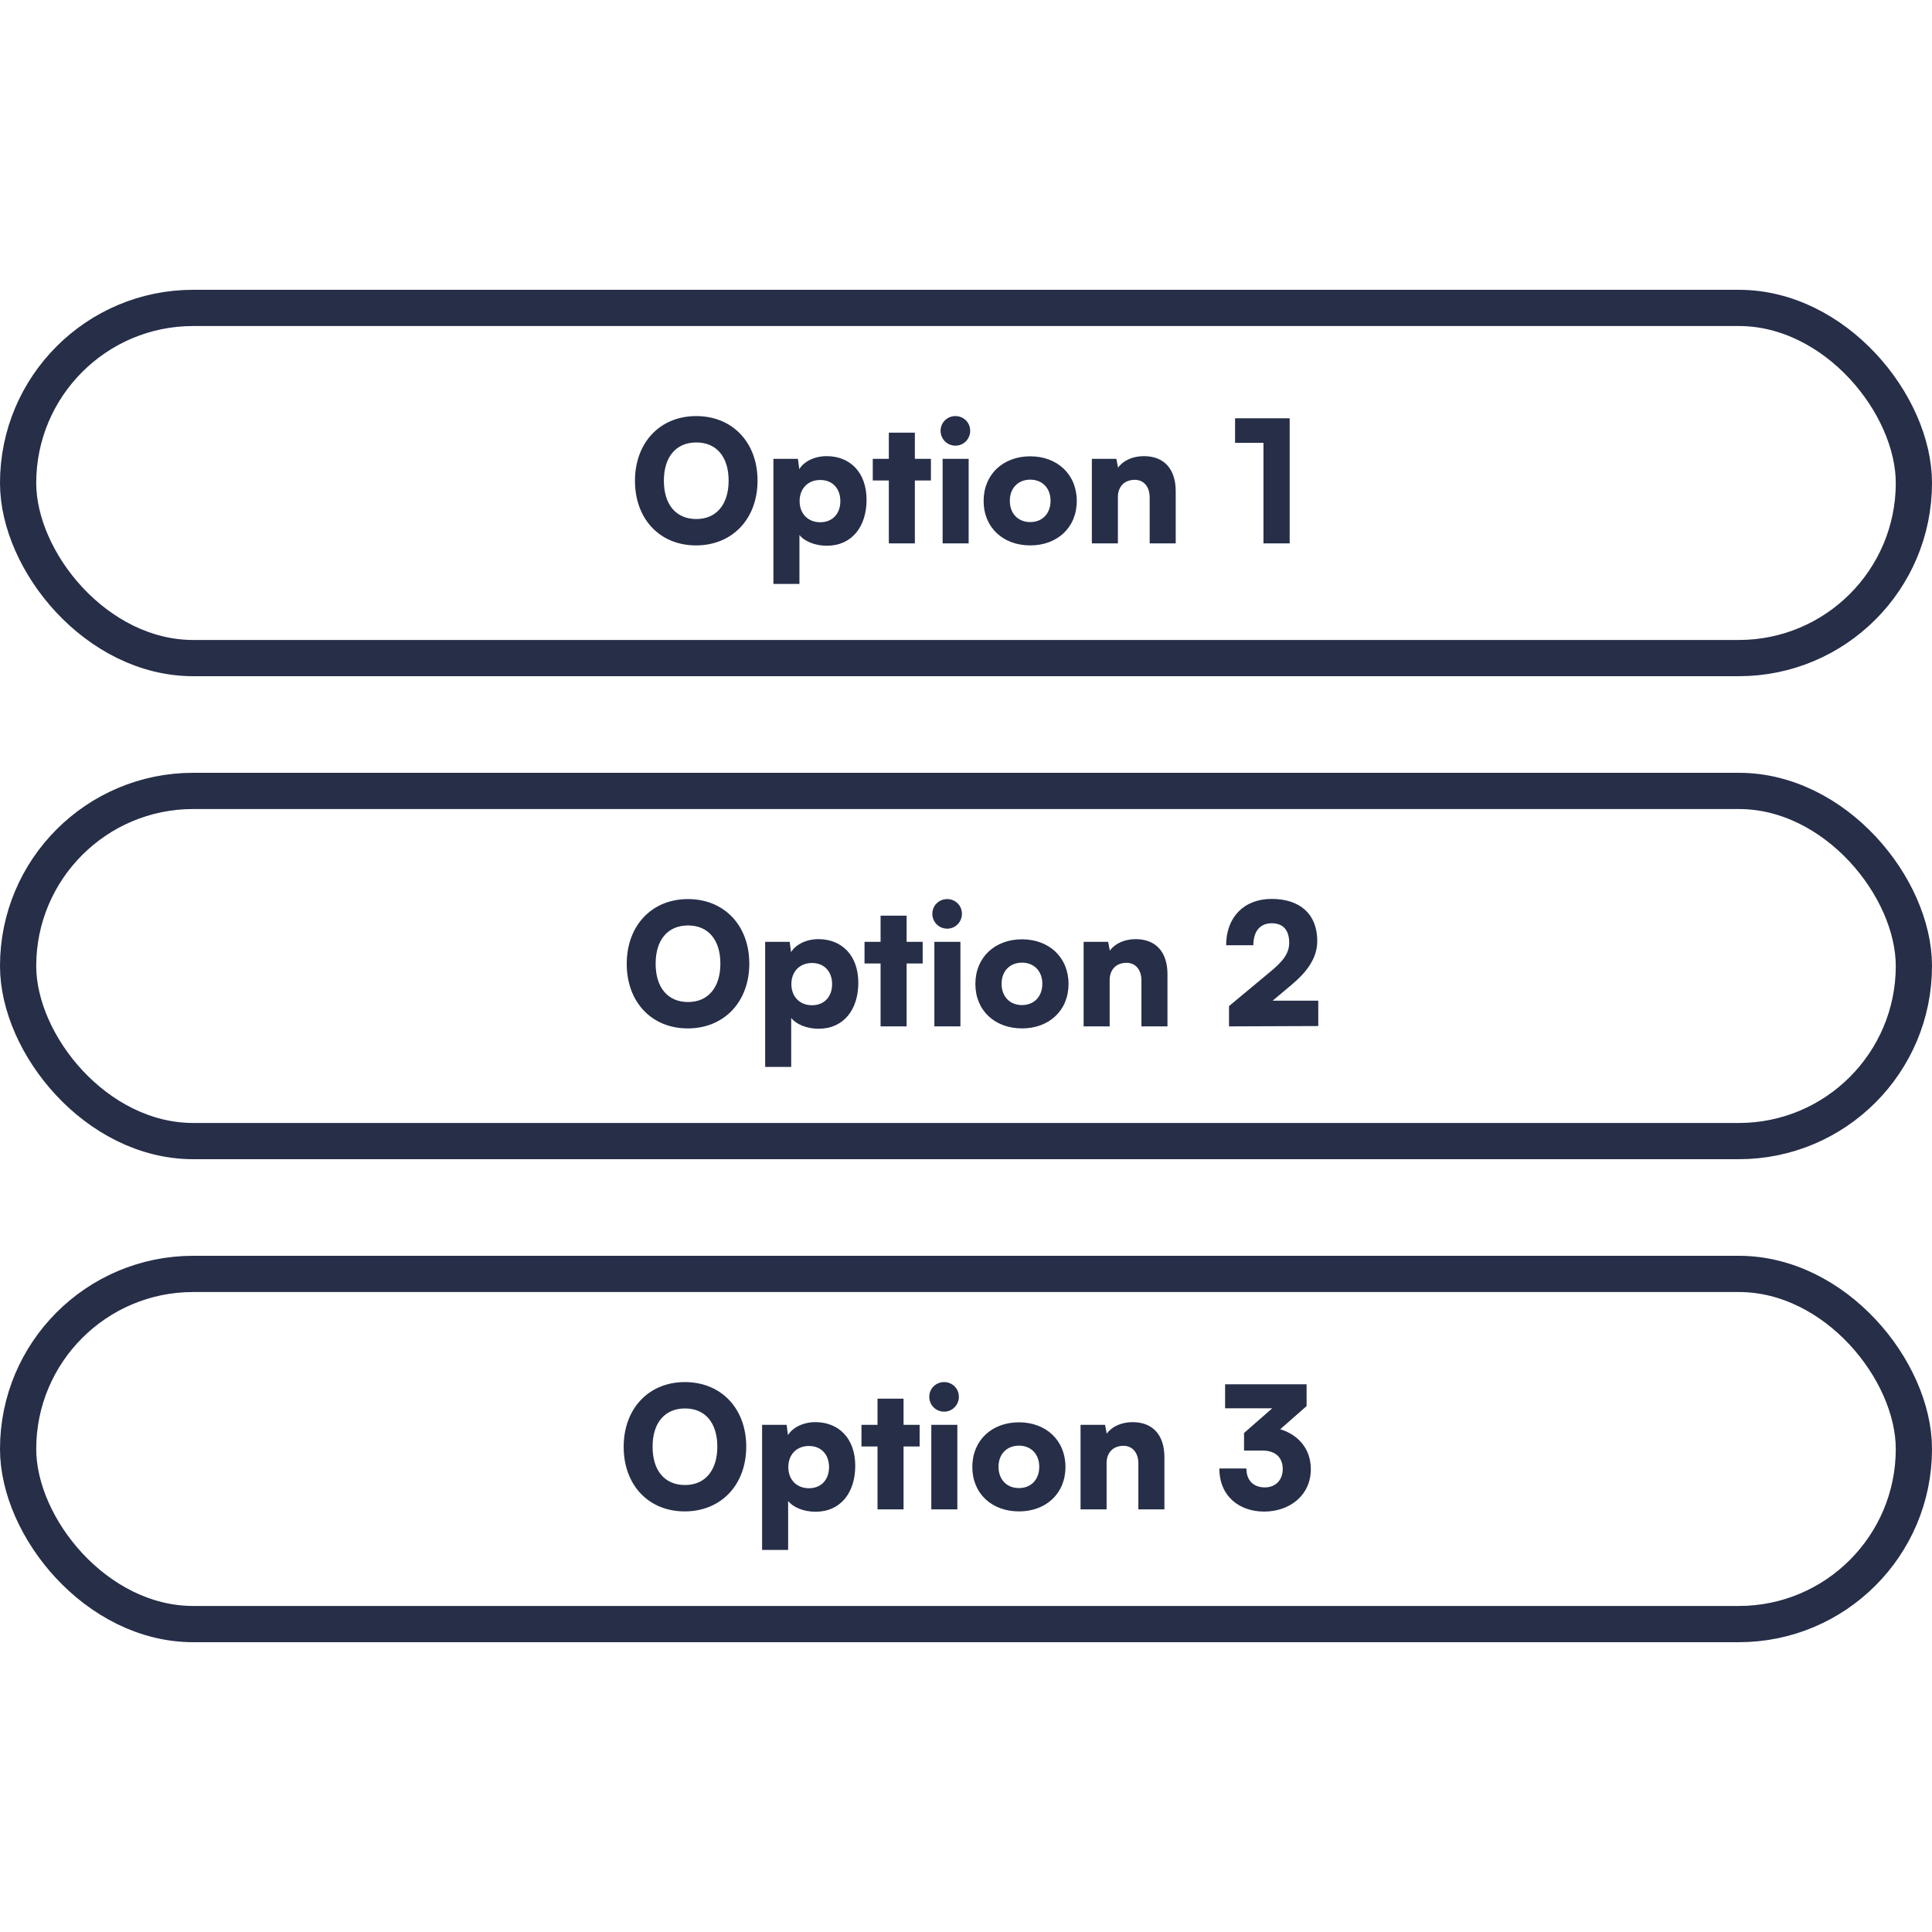
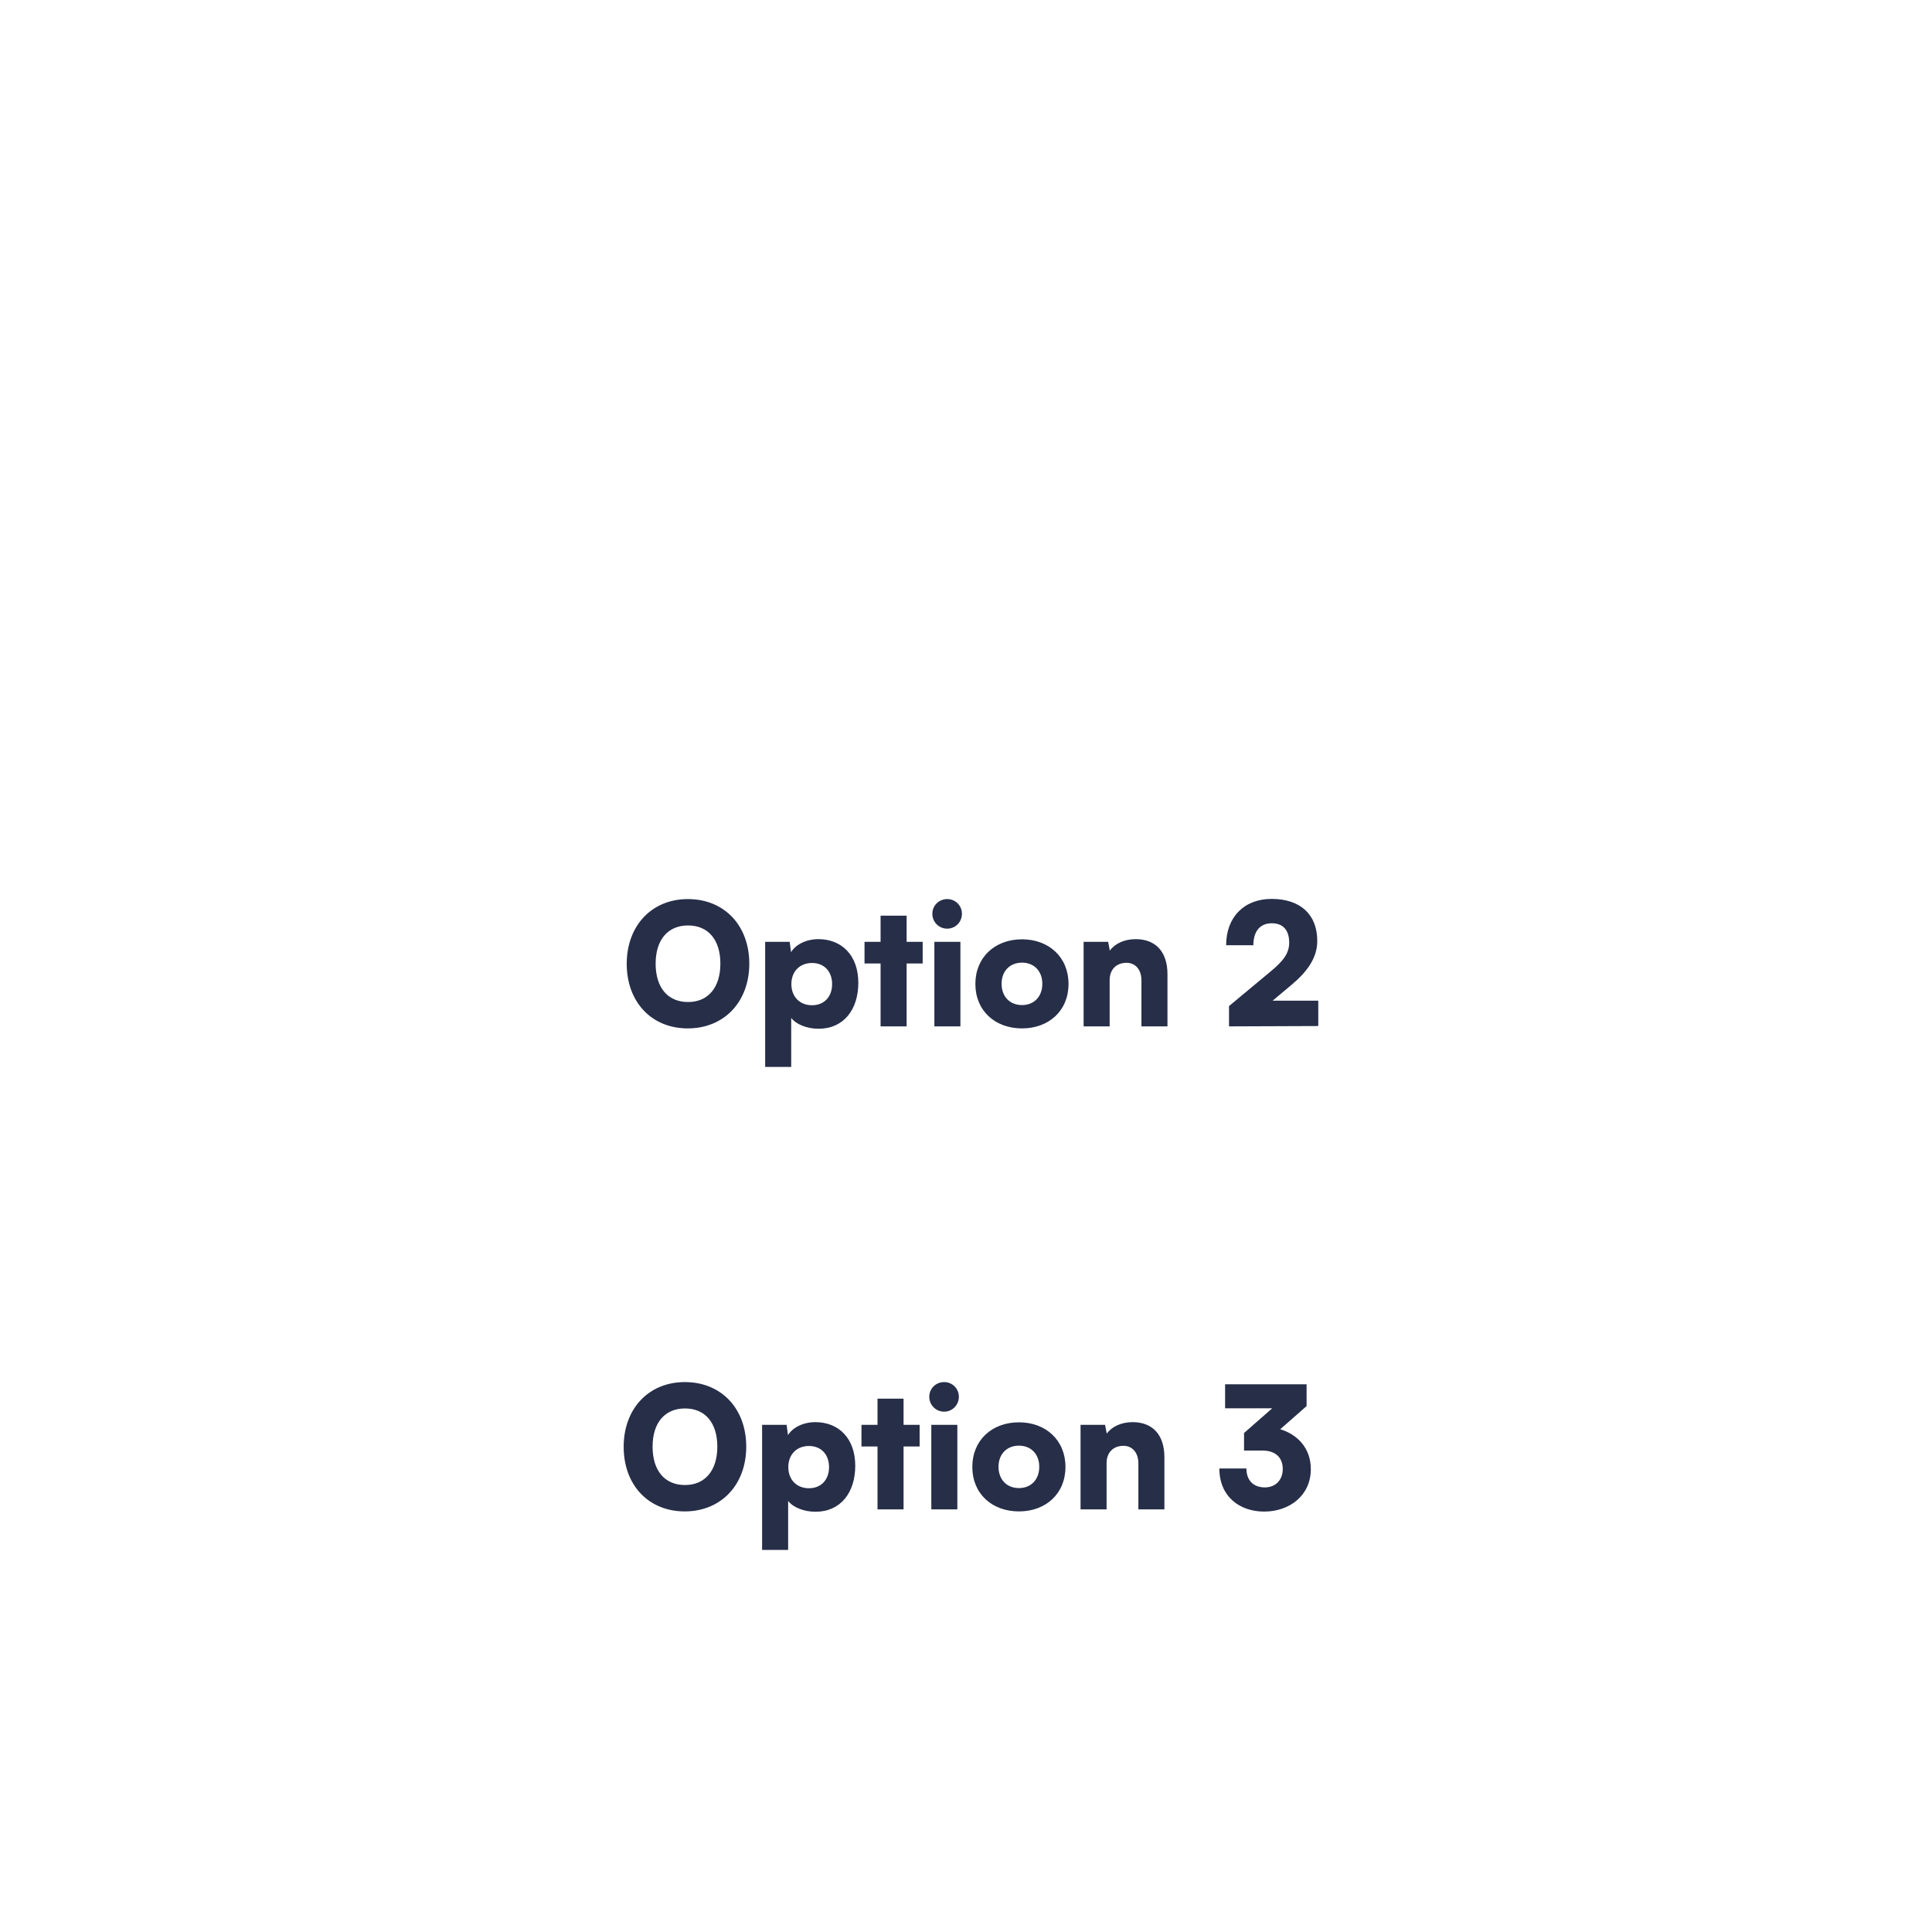
<svg xmlns="http://www.w3.org/2000/svg" width="160" height="160" viewBox="0 0 160 160" fill="none">
-   <path d="M62.736 39.806C62.736 36.642 60.664 34.458 57.654 34.458C54.658 34.458 52.586 36.656 52.586 39.82C52.586 42.984 54.644 45.168 57.64 45.168C60.65 45.168 62.736 42.97 62.736 39.806ZM60.342 39.806C60.342 41.766 59.334 42.984 57.668 42.984C55.988 42.984 54.98 41.794 54.98 39.806C54.98 37.832 55.988 36.642 57.668 36.642C59.334 36.642 60.342 37.832 60.342 39.806ZM64.05 48.36H66.206V44.3C66.612 44.832 67.508 45.196 68.474 45.196C70.56 45.196 71.764 43.6 71.764 41.388C71.764 39.134 70.406 37.776 68.46 37.776C67.466 37.776 66.584 38.21 66.192 38.854L66.08 38H64.05V48.36ZM66.22 41.5C66.22 40.45 66.92 39.75 67.928 39.75C68.95 39.75 69.594 40.464 69.594 41.5C69.594 42.536 68.95 43.25 67.928 43.25C66.92 43.25 66.22 42.55 66.22 41.5ZM75.765 45V39.792H77.095V38H75.765V35.83H73.609V38H72.279V39.792H73.609V45H75.765ZM79.128 36.908C79.8 36.908 80.346 36.362 80.346 35.676C80.346 34.99 79.8 34.458 79.128 34.458C78.442 34.458 77.896 34.99 77.896 35.676C77.896 36.362 78.442 36.908 79.128 36.908ZM78.064 45H80.22V38H78.064V45ZM81.459 41.486C81.459 43.698 83.083 45.168 85.323 45.168C87.549 45.168 89.173 43.698 89.173 41.486C89.173 39.274 87.549 37.79 85.323 37.79C83.083 37.79 81.459 39.274 81.459 41.486ZM83.629 41.472C83.629 40.422 84.315 39.722 85.323 39.722C86.317 39.722 87.003 40.422 87.003 41.472C87.003 42.536 86.317 43.236 85.323 43.236C84.315 43.236 83.629 42.536 83.629 41.472ZM92.579 45V41.164C92.579 40.296 93.125 39.736 93.979 39.736C94.721 39.736 95.211 40.31 95.211 41.192V45H97.367V40.674C97.367 38.84 96.401 37.776 94.735 37.776C93.825 37.776 93.027 38.126 92.593 38.728L92.453 38H90.423V45H92.579ZM104.635 36.67V45H106.805V34.64H102.283V36.67H104.635Z" fill="#262E48" />
-   <rect x="1.5" y="25.5" width="157" height="29" rx="14.5" stroke="#262E48" stroke-width="3" />
  <path d="M62.053 79.806C62.053 76.642 59.981 74.458 56.971 74.458C53.975 74.458 51.903 76.656 51.903 79.82C51.903 82.984 53.961 85.168 56.957 85.168C59.967 85.168 62.053 82.97 62.053 79.806ZM59.659 79.806C59.659 81.766 58.651 82.984 56.985 82.984C55.305 82.984 54.297 81.794 54.297 79.806C54.297 77.832 55.305 76.642 56.985 76.642C58.651 76.642 59.659 77.832 59.659 79.806ZM63.368 88.36H65.524V84.3C65.93 84.832 66.826 85.196 67.792 85.196C69.878 85.196 71.082 83.6 71.082 81.388C71.082 79.134 69.724 77.776 67.778 77.776C66.784 77.776 65.902 78.21 65.51 78.854L65.398 78H63.368V88.36ZM65.538 81.5C65.538 80.45 66.238 79.75 67.246 79.75C68.268 79.75 68.912 80.464 68.912 81.5C68.912 82.536 68.268 83.25 67.246 83.25C66.238 83.25 65.538 82.55 65.538 81.5ZM75.082 85V79.792H76.412V78H75.082V75.83H72.926V78H71.596V79.792H72.926V85H75.082ZM78.445 76.908C79.117 76.908 79.663 76.362 79.663 75.676C79.663 74.99 79.117 74.458 78.445 74.458C77.759 74.458 77.213 74.99 77.213 75.676C77.213 76.362 77.759 76.908 78.445 76.908ZM77.381 85H79.537V78H77.381V85ZM80.777 81.486C80.777 83.698 82.401 85.168 84.641 85.168C86.867 85.168 88.491 83.698 88.491 81.486C88.491 79.274 86.867 77.79 84.641 77.79C82.401 77.79 80.777 79.274 80.777 81.486ZM82.947 81.472C82.947 80.422 83.633 79.722 84.641 79.722C85.635 79.722 86.321 80.422 86.321 81.472C86.321 82.536 85.635 83.236 84.641 83.236C83.633 83.236 82.947 82.536 82.947 81.472ZM91.897 85V81.164C91.897 80.296 92.443 79.736 93.297 79.736C94.039 79.736 94.529 80.31 94.529 81.192V85H96.685V80.674C96.685 78.84 95.719 77.776 94.053 77.776C93.143 77.776 92.345 78.126 91.911 78.728L91.771 78H89.741V85H91.897ZM109.174 84.972V82.872H105.394L106.948 81.57C108.236 80.492 109.09 79.344 109.09 77.93C109.09 75.718 107.676 74.444 105.31 74.444C103.028 74.444 101.544 75.956 101.544 78.28H103.798C103.798 77.118 104.358 76.46 105.324 76.46C106.248 76.46 106.766 77.02 106.766 78.07C106.766 78.924 106.304 79.568 105.198 80.478L101.782 83.32V85L109.174 84.972Z" fill="#262E48" />
-   <rect x="1.5" y="65.5" width="157" height="29" rx="14.5" stroke="#262E48" stroke-width="3" />
  <path d="M61.8 119.806C61.8 116.642 59.727 114.458 56.718 114.458C53.721 114.458 51.65 116.656 51.65 119.82C51.65 122.984 53.708 125.168 56.703 125.168C59.714 125.168 61.8 122.97 61.8 119.806ZM59.406 119.806C59.406 121.766 58.398 122.984 56.731 122.984C55.051 122.984 54.044 121.794 54.044 119.806C54.044 117.832 55.051 116.642 56.731 116.642C58.398 116.642 59.406 117.832 59.406 119.806ZM63.114 128.36H65.27V124.3C65.676 124.832 66.572 125.196 67.538 125.196C69.624 125.196 70.828 123.6 70.828 121.388C70.828 119.134 69.47 117.776 67.524 117.776C66.53 117.776 65.648 118.21 65.256 118.854L65.144 118H63.114V128.36ZM65.284 121.5C65.284 120.45 65.984 119.75 66.992 119.75C68.014 119.75 68.658 120.464 68.658 121.5C68.658 122.536 68.014 123.25 66.992 123.25C65.984 123.25 65.284 122.55 65.284 121.5ZM74.829 125V119.792H76.159V118H74.829V115.83H72.672V118H71.343V119.792H72.672V125H74.829ZM78.191 116.908C78.863 116.908 79.409 116.362 79.409 115.676C79.409 114.99 78.863 114.458 78.191 114.458C77.505 114.458 76.959 114.99 76.959 115.676C76.959 116.362 77.505 116.908 78.191 116.908ZM77.127 125H79.283V118H77.127V125ZM80.523 121.486C80.523 123.698 82.147 125.168 84.387 125.168C86.613 125.168 88.237 123.698 88.237 121.486C88.237 119.274 86.613 117.79 84.387 117.79C82.147 117.79 80.523 119.274 80.523 121.486ZM82.693 121.472C82.693 120.422 83.379 119.722 84.387 119.722C85.381 119.722 86.067 120.422 86.067 121.472C86.067 122.536 85.381 123.236 84.387 123.236C83.379 123.236 82.693 122.536 82.693 121.472ZM91.643 125V121.164C91.643 120.296 92.189 119.736 93.043 119.736C93.785 119.736 94.275 120.31 94.275 121.192V125H96.431V120.674C96.431 118.84 95.465 117.776 93.799 117.776C92.889 117.776 92.091 118.126 91.657 118.728L91.517 118H89.487V125H91.643ZM104.538 120.128C105.756 120.128 106.232 120.828 106.232 121.654C106.232 122.578 105.63 123.18 104.748 123.18C103.838 123.18 103.222 122.634 103.222 121.612H100.982C100.982 123.95 102.676 125.182 104.692 125.182C106.792 125.182 108.556 123.852 108.556 121.668C108.556 119.904 107.422 118.784 106.022 118.364L108.206 116.446V114.64H101.458V116.628H105.364L103.11 118.602C103.082 118.63 103.054 118.644 103.026 118.672V120.128H104.538Z" fill="#262E48" />
-   <rect x="1.5" y="105.5" width="157" height="29" rx="14.5" stroke="#262E48" stroke-width="3" />
</svg>